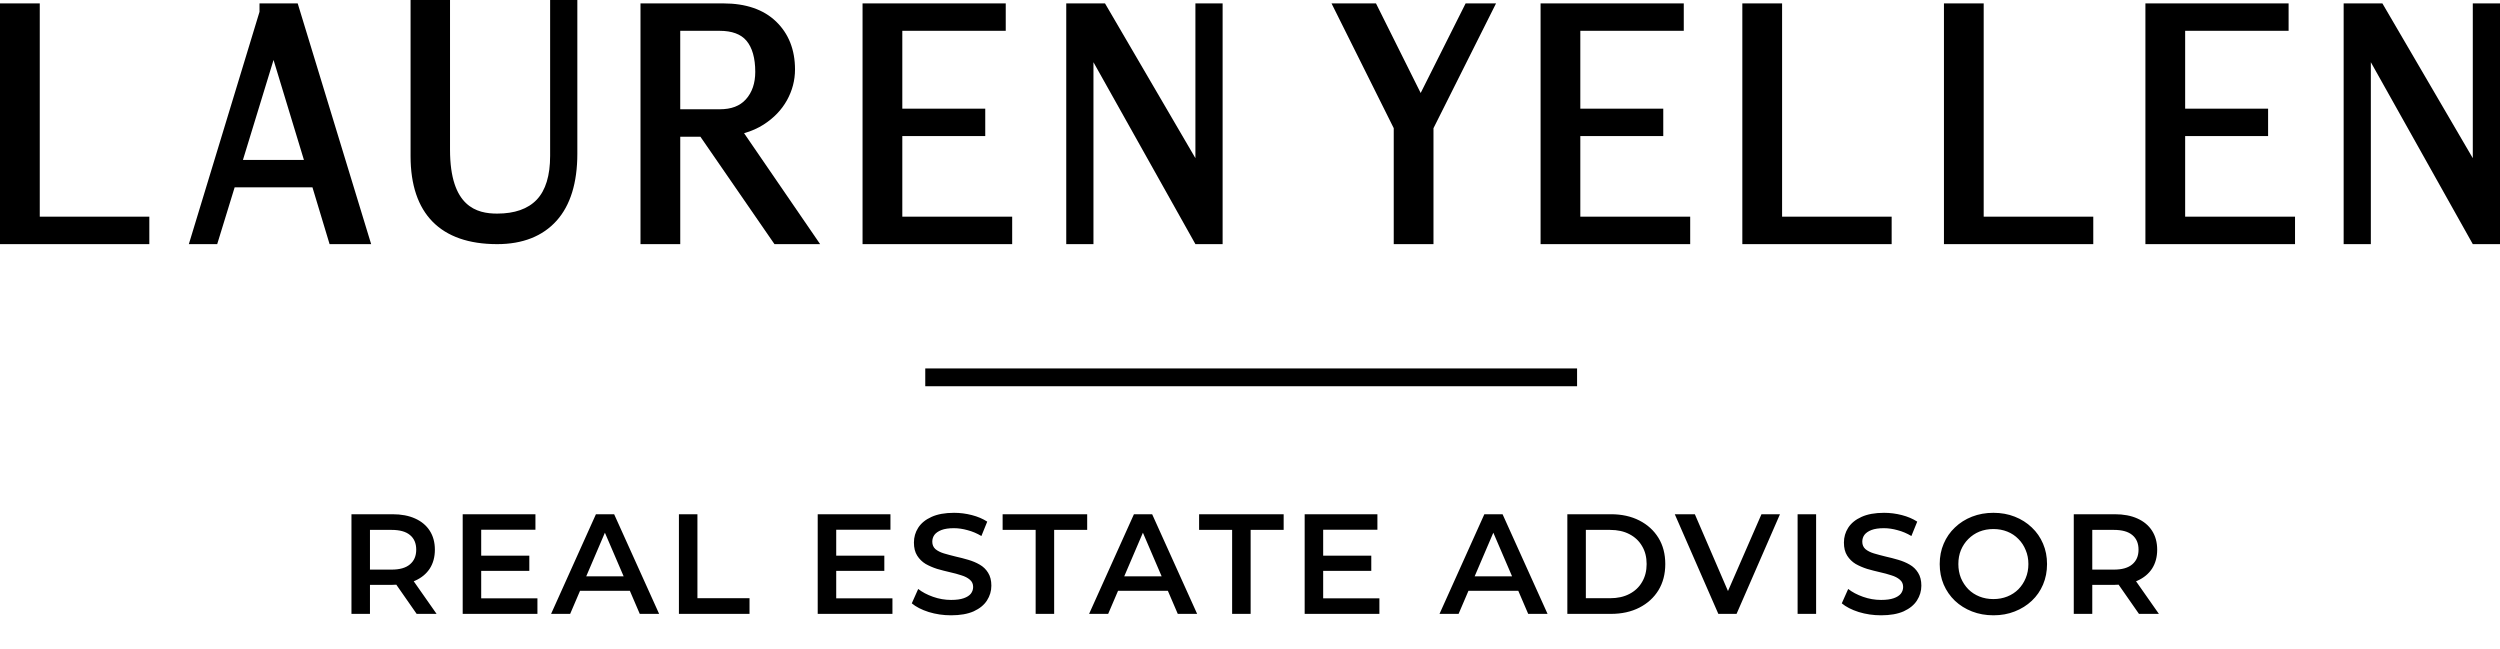
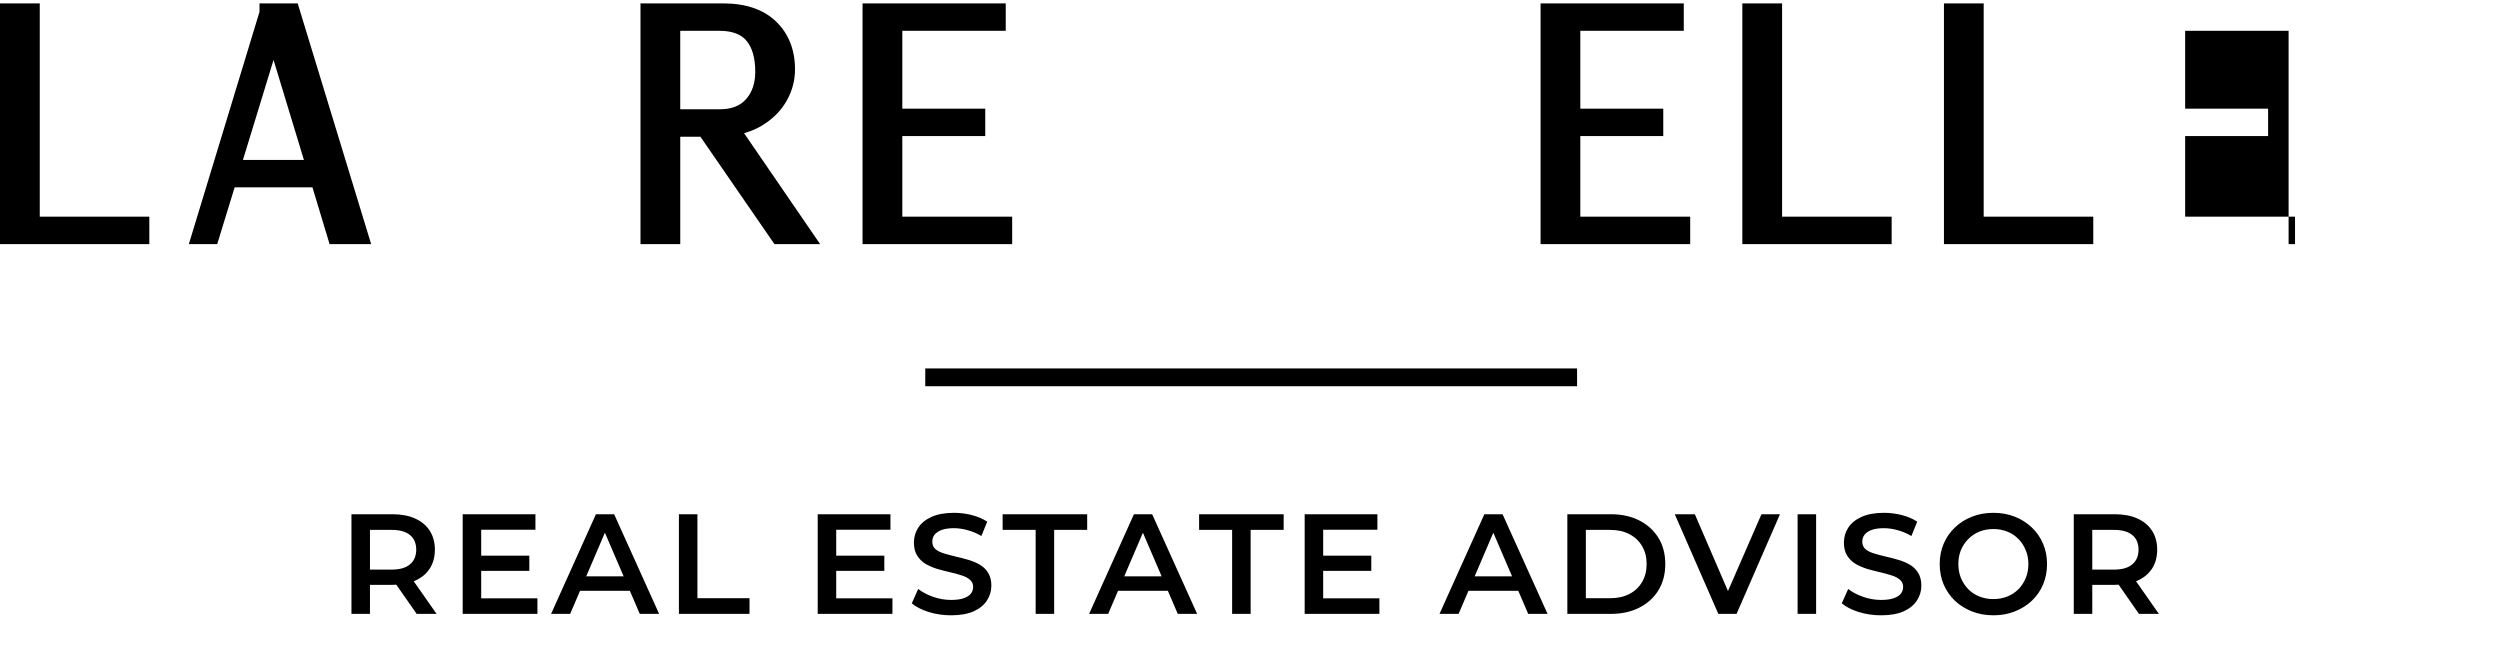
<svg xmlns="http://www.w3.org/2000/svg" width="562" height="146" viewBox="0 0 562 146" fill="none">
  <path d="M208 84.826L354.526 84.826" stroke="black" stroke-width="4" />
  <g clip-path="url(#clip0_23_145)">
    <path d="M8.938 0.765H0V54.878H33.568V48.713H8.938V0.765Z" fill="black" />
    <path d="M58.337 0.765V2.659L42.451 54.882H48.826L52.748 42.116H70.24L74.091 54.882H83.435L66.922 0.765H58.337ZM68.32 35.947H54.613L61.492 13.476L68.32 35.947Z" fill="black" />
-     <path d="M123.669 35.038C123.669 39.48 122.654 42.799 120.653 44.895C118.675 46.968 115.683 48.018 111.762 48.018C107.214 48.018 101.164 46.531 101.164 33.652V0H92.296V35.108C92.296 48.042 99.027 54.882 111.762 54.882C117.502 54.882 122.004 53.101 125.143 49.592C128.225 46.145 129.785 41.085 129.785 34.554V0H123.669V35.038Z" fill="black" />
    <path d="M171.709 27.968C173.951 26.531 175.692 24.712 176.896 22.561C178.104 20.394 178.719 18.056 178.719 15.608C178.719 11.177 177.283 7.55 174.446 4.825C171.64 2.132 167.66 0.765 162.625 0.765H143.983V54.882H152.92V30.736H157.453L174.101 54.882H184.367L167.269 29.943C168.891 29.486 170.378 28.827 171.713 27.972L171.709 27.968ZM152.917 6.929H161.796C164.525 6.929 166.538 7.671 167.784 9.131C169.108 10.689 169.782 13.055 169.782 16.162C169.782 18.696 169.077 20.769 167.684 22.319C166.329 23.83 164.401 24.564 161.796 24.564H152.917V6.929Z" fill="black" />
    <path d="M202.839 30.591H221.484V24.427H202.839V6.929H226.091V0.765H193.901V54.878H227.538V48.713H202.839V30.591Z" fill="black" />
-     <path d="M268.728 35.557L248.406 0.765H239.693V54.878H245.809V13.984L268.728 54.878H274.844V0.765H268.728V35.557Z" fill="black" />
-     <path d="M319.366 20.906L309.321 0.765H299.326L313.312 28.815V54.878H322.246V28.819L336.308 0.765H329.472L319.366 20.906Z" fill="black" />
    <path d="M355.256 30.591H373.902V24.427H355.256V6.929H378.512V0.765H346.322V54.878H379.956V48.713H355.256V30.591Z" fill="black" />
    <path d="M400.614 0.765H391.676V54.878H425.244V48.713H400.614V0.765Z" fill="black" />
    <path d="M445.934 0.765H437V54.878H470.568V48.713H445.934V0.765Z" fill="black" />
-     <path d="M491.222 30.591H509.868V24.427H491.222V6.929H514.478V0.765H482.288V54.878H515.922V48.713H491.222V30.591Z" fill="black" />
-     <path d="M555.884 0.765V35.557L535.562 0.765H526.853V54.878H532.965V13.984L555.884 54.878H562V0.765H555.884Z" fill="black" />
+     <path d="M491.222 30.591H509.868V24.427H491.222V6.929H514.478V0.765V54.878H515.922V48.713H491.222V30.591Z" fill="black" />
  </g>
  <path d="M79.008 138V115.6H88.224C90.208 115.6 91.904 115.92 93.312 116.56C94.741 117.2 95.84 118.117 96.608 119.312C97.376 120.507 97.76 121.925 97.76 123.568C97.76 125.211 97.376 126.629 96.608 127.824C95.84 128.997 94.741 129.904 93.312 130.544C91.904 131.163 90.208 131.472 88.224 131.472H81.312L83.168 129.584V138H79.008ZM93.664 138L88 129.872H92.448L98.144 138H93.664ZM83.168 130.032L81.312 128.048H88.032C89.867 128.048 91.243 127.653 92.16 126.864C93.099 126.075 93.568 124.976 93.568 123.568C93.568 122.139 93.099 121.04 92.16 120.272C91.243 119.504 89.867 119.12 88.032 119.12H81.312L83.168 117.072V130.032ZM107.854 124.912H118.99V128.336H107.854V124.912ZM108.174 134.512H120.814V138H104.014V115.6H120.366V119.088H108.174V134.512ZM123.884 138L133.964 115.6H138.06L148.172 138H143.82L135.148 117.808H136.812L128.172 138H123.884ZM128.524 132.816L129.644 129.552H141.74L142.86 132.816H128.524ZM152.621 138V115.6H156.781V134.48H168.493V138H152.621ZM187.661 124.912H198.797V128.336H187.661V124.912ZM187.981 134.512H200.621V138H183.821V115.6H200.173V119.088H187.981V134.512ZM213.802 138.32C212.053 138.32 210.378 138.075 208.778 137.584C207.178 137.072 205.909 136.421 204.97 135.632L206.41 132.4C207.306 133.104 208.415 133.691 209.738 134.16C211.061 134.629 212.415 134.864 213.802 134.864C214.975 134.864 215.925 134.736 216.65 134.48C217.375 134.224 217.909 133.883 218.25 133.456C218.591 133.008 218.762 132.507 218.762 131.952C218.762 131.269 218.517 130.725 218.026 130.32C217.535 129.893 216.895 129.563 216.106 129.328C215.338 129.072 214.474 128.837 213.514 128.624C212.575 128.411 211.626 128.165 210.666 127.888C209.727 127.589 208.863 127.216 208.074 126.768C207.306 126.299 206.677 125.68 206.186 124.912C205.695 124.144 205.45 123.163 205.45 121.968C205.45 120.752 205.77 119.643 206.41 118.64C207.071 117.616 208.063 116.805 209.386 116.208C210.73 115.589 212.426 115.28 214.474 115.28C215.818 115.28 217.151 115.451 218.474 115.792C219.797 116.133 220.949 116.624 221.93 117.264L220.618 120.496C219.615 119.899 218.581 119.461 217.514 119.184C216.447 118.885 215.423 118.736 214.442 118.736C213.29 118.736 212.351 118.875 211.626 119.152C210.922 119.429 210.399 119.792 210.058 120.24C209.738 120.688 209.578 121.2 209.578 121.776C209.578 122.459 209.813 123.013 210.282 123.44C210.773 123.845 211.402 124.165 212.17 124.4C212.959 124.635 213.834 124.869 214.794 125.104C215.754 125.317 216.703 125.563 217.642 125.84C218.602 126.117 219.466 126.48 220.234 126.928C221.023 127.376 221.653 127.984 222.122 128.752C222.613 129.52 222.858 130.491 222.858 131.664C222.858 132.859 222.527 133.968 221.866 134.992C221.226 135.995 220.234 136.805 218.89 137.424C217.546 138.021 215.85 138.32 213.802 138.32ZM232.814 138V119.12H225.39V115.6H244.398V119.12H236.974V138H232.814ZM244.828 138L254.908 115.6H259.004L269.116 138H264.764L256.092 117.808H257.756L249.116 138H244.828ZM249.468 132.816L250.588 129.552H262.684L263.804 132.816H249.468ZM276.983 138V119.12H269.559V115.6H288.567V119.12H281.143V138H276.983ZM297.129 124.912H308.265V128.336H297.129V124.912ZM297.449 134.512H310.089V138H293.289V115.6H309.641V119.088H297.449V134.512ZM323.602 138L333.682 115.6H337.778L347.89 138H343.538L334.866 117.808H336.53L327.89 138H323.602ZM328.242 132.816L329.362 129.552H341.458L342.578 132.816H328.242ZM352.339 138V115.6H362.131C364.563 115.6 366.697 116.069 368.531 117.008C370.366 117.947 371.795 119.248 372.819 120.912C373.843 122.576 374.355 124.539 374.355 126.8C374.355 129.04 373.843 131.003 372.819 132.688C371.795 134.352 370.366 135.653 368.531 136.592C366.697 137.531 364.563 138 362.131 138H352.339ZM356.499 134.48H361.939C363.625 134.48 365.075 134.16 366.291 133.52C367.529 132.88 368.478 131.984 369.139 130.832C369.822 129.68 370.163 128.336 370.163 126.8C370.163 125.243 369.822 123.899 369.139 122.768C368.478 121.616 367.529 120.72 366.291 120.08C365.075 119.44 363.625 119.12 361.939 119.12H356.499V134.48ZM386.282 138L376.49 115.6H381.002L389.738 135.856H387.146L395.978 115.6H400.138L390.378 138H386.282ZM404.102 138V115.6H408.262V138H404.102ZM422.865 138.32C421.115 138.32 419.441 138.075 417.841 137.584C416.241 137.072 414.971 136.421 414.033 135.632L415.473 132.4C416.369 133.104 417.478 133.691 418.801 134.16C420.123 134.629 421.478 134.864 422.865 134.864C424.038 134.864 424.987 134.736 425.713 134.48C426.438 134.224 426.971 133.883 427.313 133.456C427.654 133.008 427.825 132.507 427.825 131.952C427.825 131.269 427.579 130.725 427.089 130.32C426.598 129.893 425.958 129.563 425.169 129.328C424.401 129.072 423.537 128.837 422.577 128.624C421.638 128.411 420.689 128.165 419.729 127.888C418.79 127.589 417.926 127.216 417.137 126.768C416.369 126.299 415.739 125.68 415.249 124.912C414.758 124.144 414.513 123.163 414.513 121.968C414.513 120.752 414.833 119.643 415.473 118.64C416.134 117.616 417.126 116.805 418.449 116.208C419.793 115.589 421.489 115.28 423.537 115.28C424.881 115.28 426.214 115.451 427.537 115.792C428.859 116.133 430.011 116.624 430.993 117.264L429.681 120.496C428.678 119.899 427.643 119.461 426.577 119.184C425.51 118.885 424.486 118.736 423.505 118.736C422.353 118.736 421.414 118.875 420.689 119.152C419.985 119.429 419.462 119.792 419.121 120.24C418.801 120.688 418.641 121.2 418.641 121.776C418.641 122.459 418.875 123.013 419.345 123.44C419.835 123.845 420.465 124.165 421.233 124.4C422.022 124.635 422.897 124.869 423.857 125.104C424.817 125.317 425.766 125.563 426.705 125.84C427.665 126.117 428.529 126.48 429.297 126.928C430.086 127.376 430.715 127.984 431.185 128.752C431.675 129.52 431.921 130.491 431.921 131.664C431.921 132.859 431.59 133.968 430.929 134.992C430.289 135.995 429.297 136.805 427.953 137.424C426.609 138.021 424.913 138.32 422.865 138.32ZM448.142 138.32C446.392 138.32 444.782 138.032 443.31 137.456C441.838 136.88 440.558 136.08 439.47 135.056C438.382 134.011 437.539 132.795 436.942 131.408C436.344 130 436.046 128.464 436.046 126.8C436.046 125.136 436.344 123.611 436.942 122.224C437.539 120.816 438.382 119.6 439.47 118.576C440.558 117.531 441.838 116.72 443.31 116.144C444.782 115.568 446.382 115.28 448.11 115.28C449.859 115.28 451.459 115.568 452.91 116.144C454.382 116.72 455.662 117.531 456.75 118.576C457.838 119.6 458.68 120.816 459.278 122.224C459.875 123.611 460.174 125.136 460.174 126.8C460.174 128.464 459.875 130 459.278 131.408C458.68 132.816 457.838 134.032 456.75 135.056C455.662 136.08 454.382 136.88 452.91 137.456C451.459 138.032 449.87 138.32 448.142 138.32ZM448.11 134.672C449.24 134.672 450.286 134.48 451.246 134.096C452.206 133.712 453.038 133.168 453.742 132.464C454.446 131.739 454.99 130.907 455.374 129.968C455.779 129.008 455.982 127.952 455.982 126.8C455.982 125.648 455.779 124.603 455.374 123.664C454.99 122.704 454.446 121.872 453.742 121.168C453.038 120.443 452.206 119.888 451.246 119.504C450.286 119.12 449.24 118.928 448.11 118.928C446.979 118.928 445.934 119.12 444.974 119.504C444.035 119.888 443.203 120.443 442.478 121.168C441.774 121.872 441.219 122.704 440.814 123.664C440.43 124.603 440.238 125.648 440.238 126.8C440.238 127.931 440.43 128.976 440.814 129.936C441.219 130.896 441.774 131.739 442.478 132.464C443.182 133.168 444.014 133.712 444.974 134.096C445.934 134.48 446.979 134.672 448.11 134.672ZM466.183 138V115.6H475.399C477.383 115.6 479.079 115.92 480.487 116.56C481.916 117.2 483.015 118.117 483.783 119.312C484.551 120.507 484.935 121.925 484.935 123.568C484.935 125.211 484.551 126.629 483.783 127.824C483.015 128.997 481.916 129.904 480.487 130.544C479.079 131.163 477.383 131.472 475.399 131.472H468.487L470.343 129.584V138H466.183ZM480.839 138L475.175 129.872H479.623L485.319 138H480.839ZM470.343 130.032L468.487 128.048H475.207C477.042 128.048 478.418 127.653 479.335 126.864C480.274 126.075 480.743 124.976 480.743 123.568C480.743 122.139 480.274 121.04 479.335 120.272C478.418 119.504 477.042 119.12 475.207 119.12H468.487L470.343 117.072V130.032Z" fill="black" />
  <defs>
    <clipPath id="clip0_23_145">
      <rect width="562" height="54.878" fill="white" />
    </clipPath>
  </defs>
</svg>